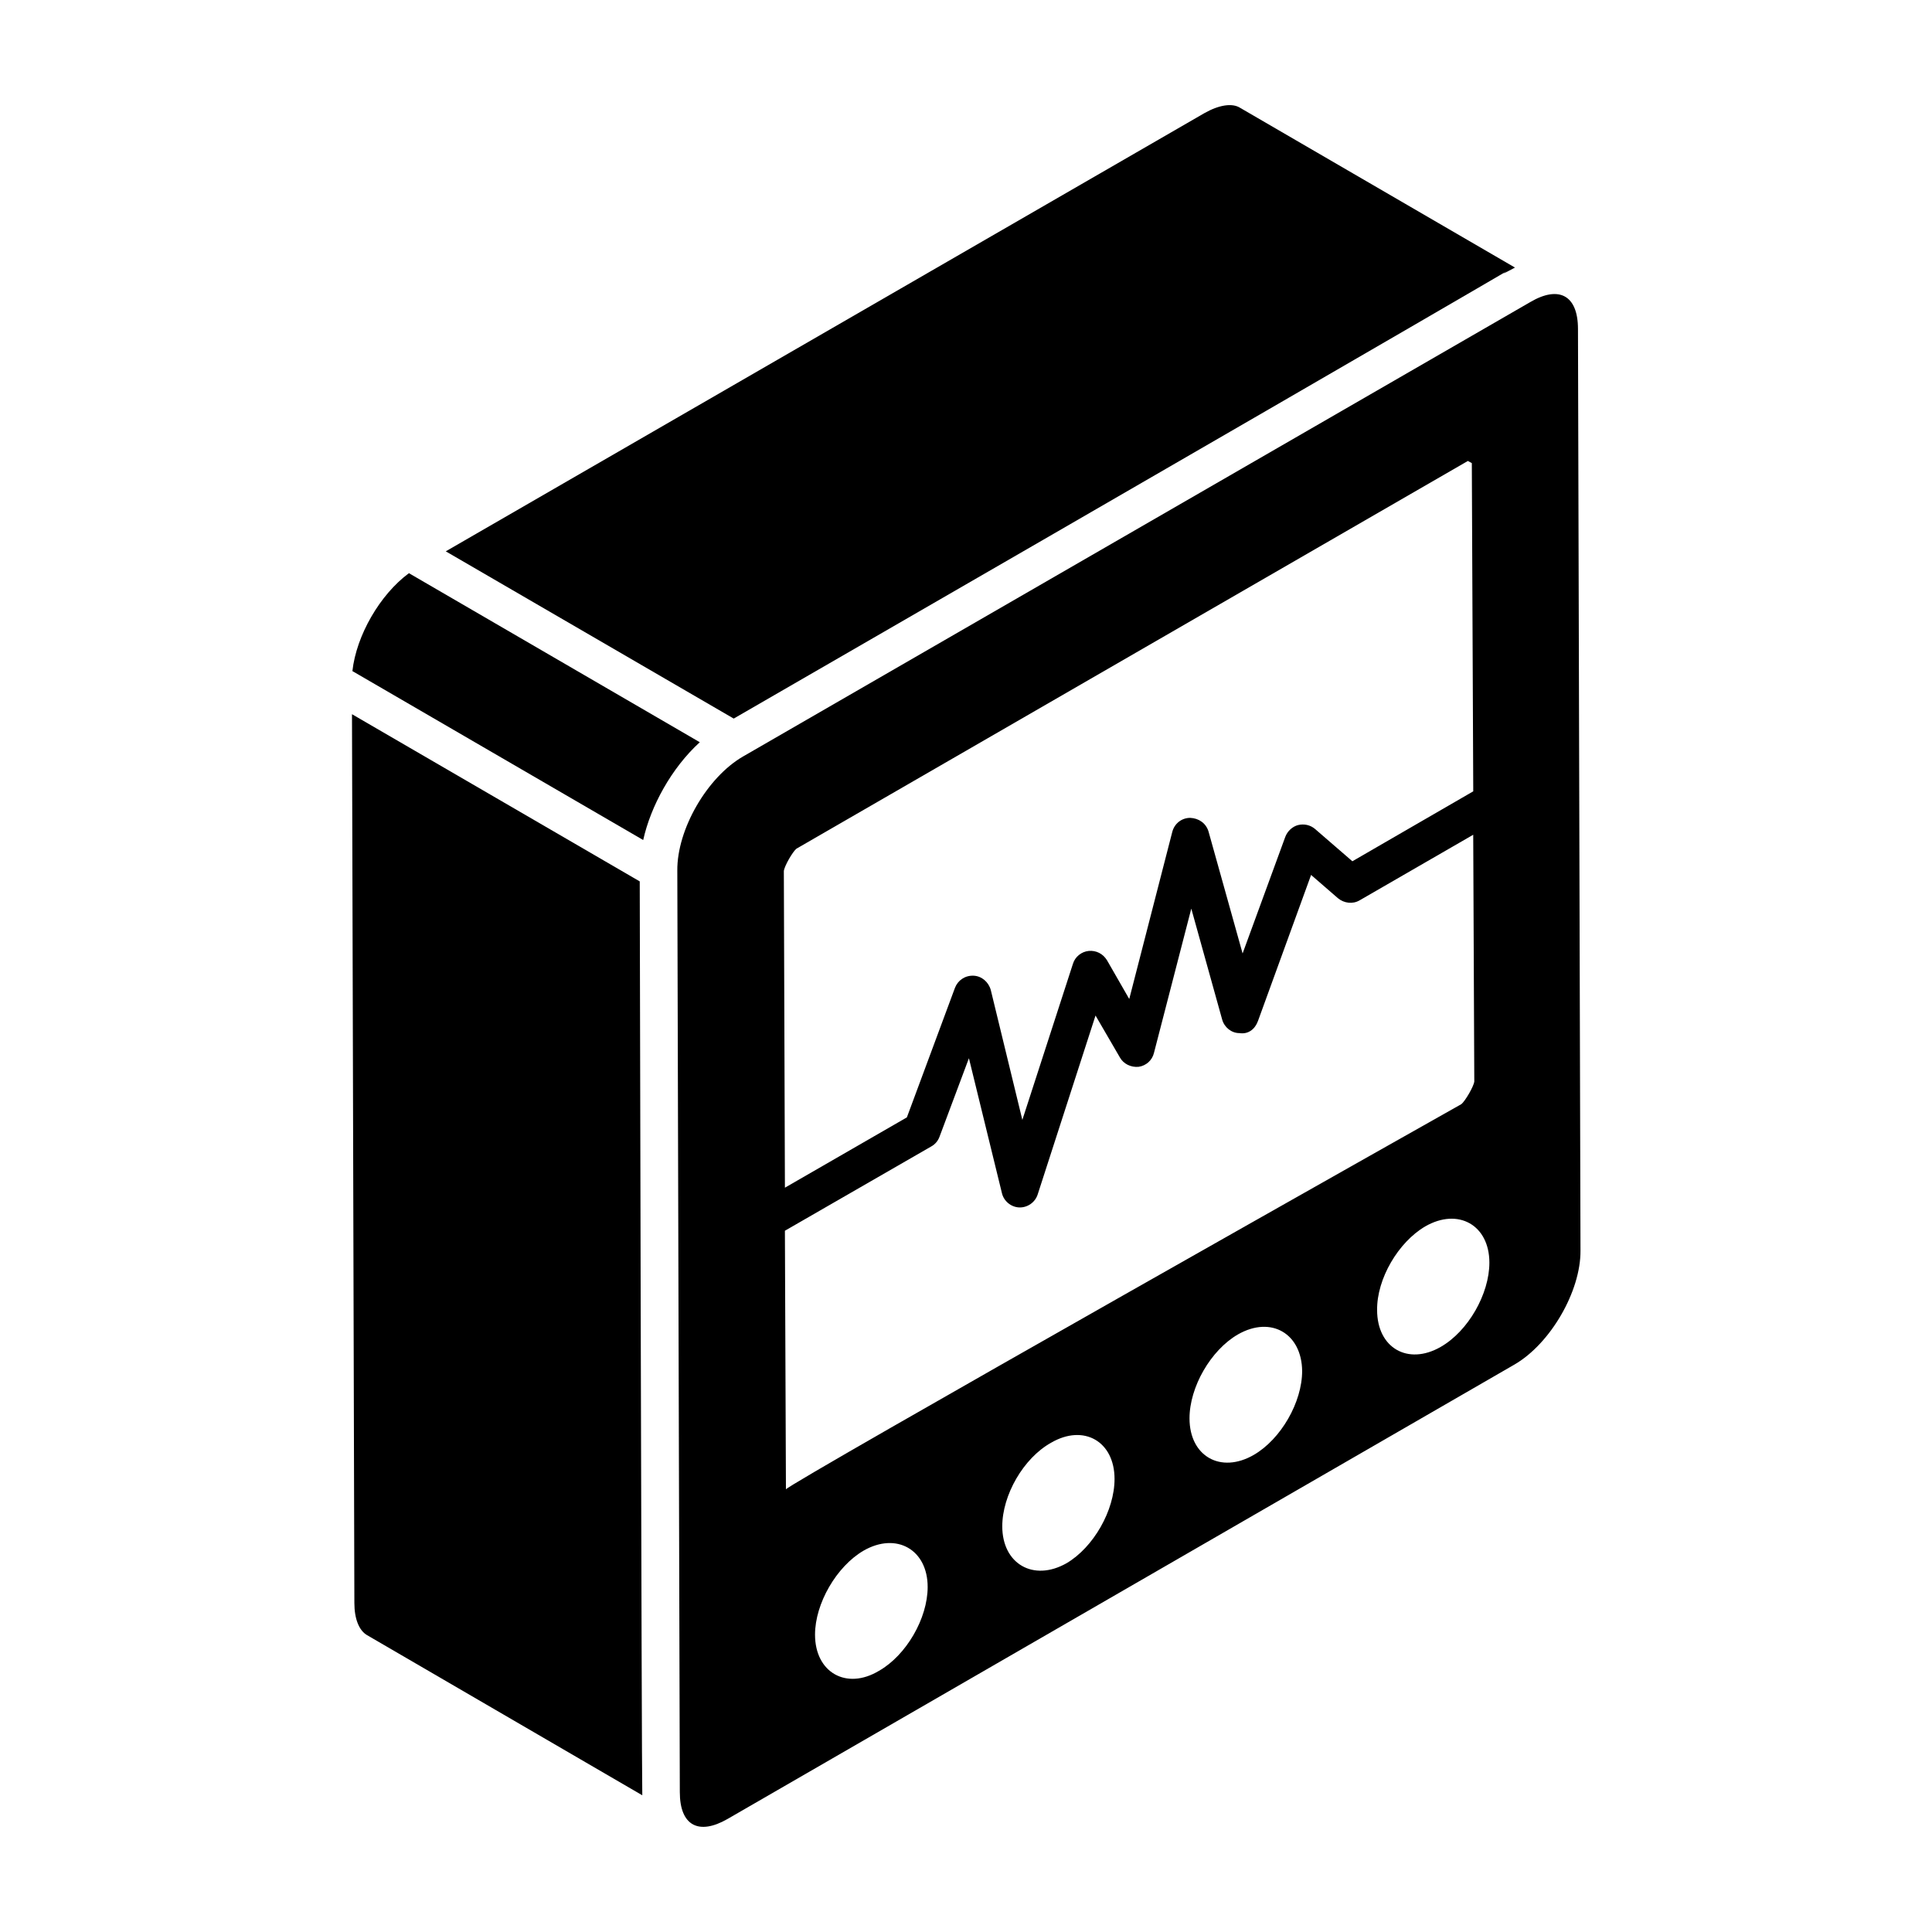
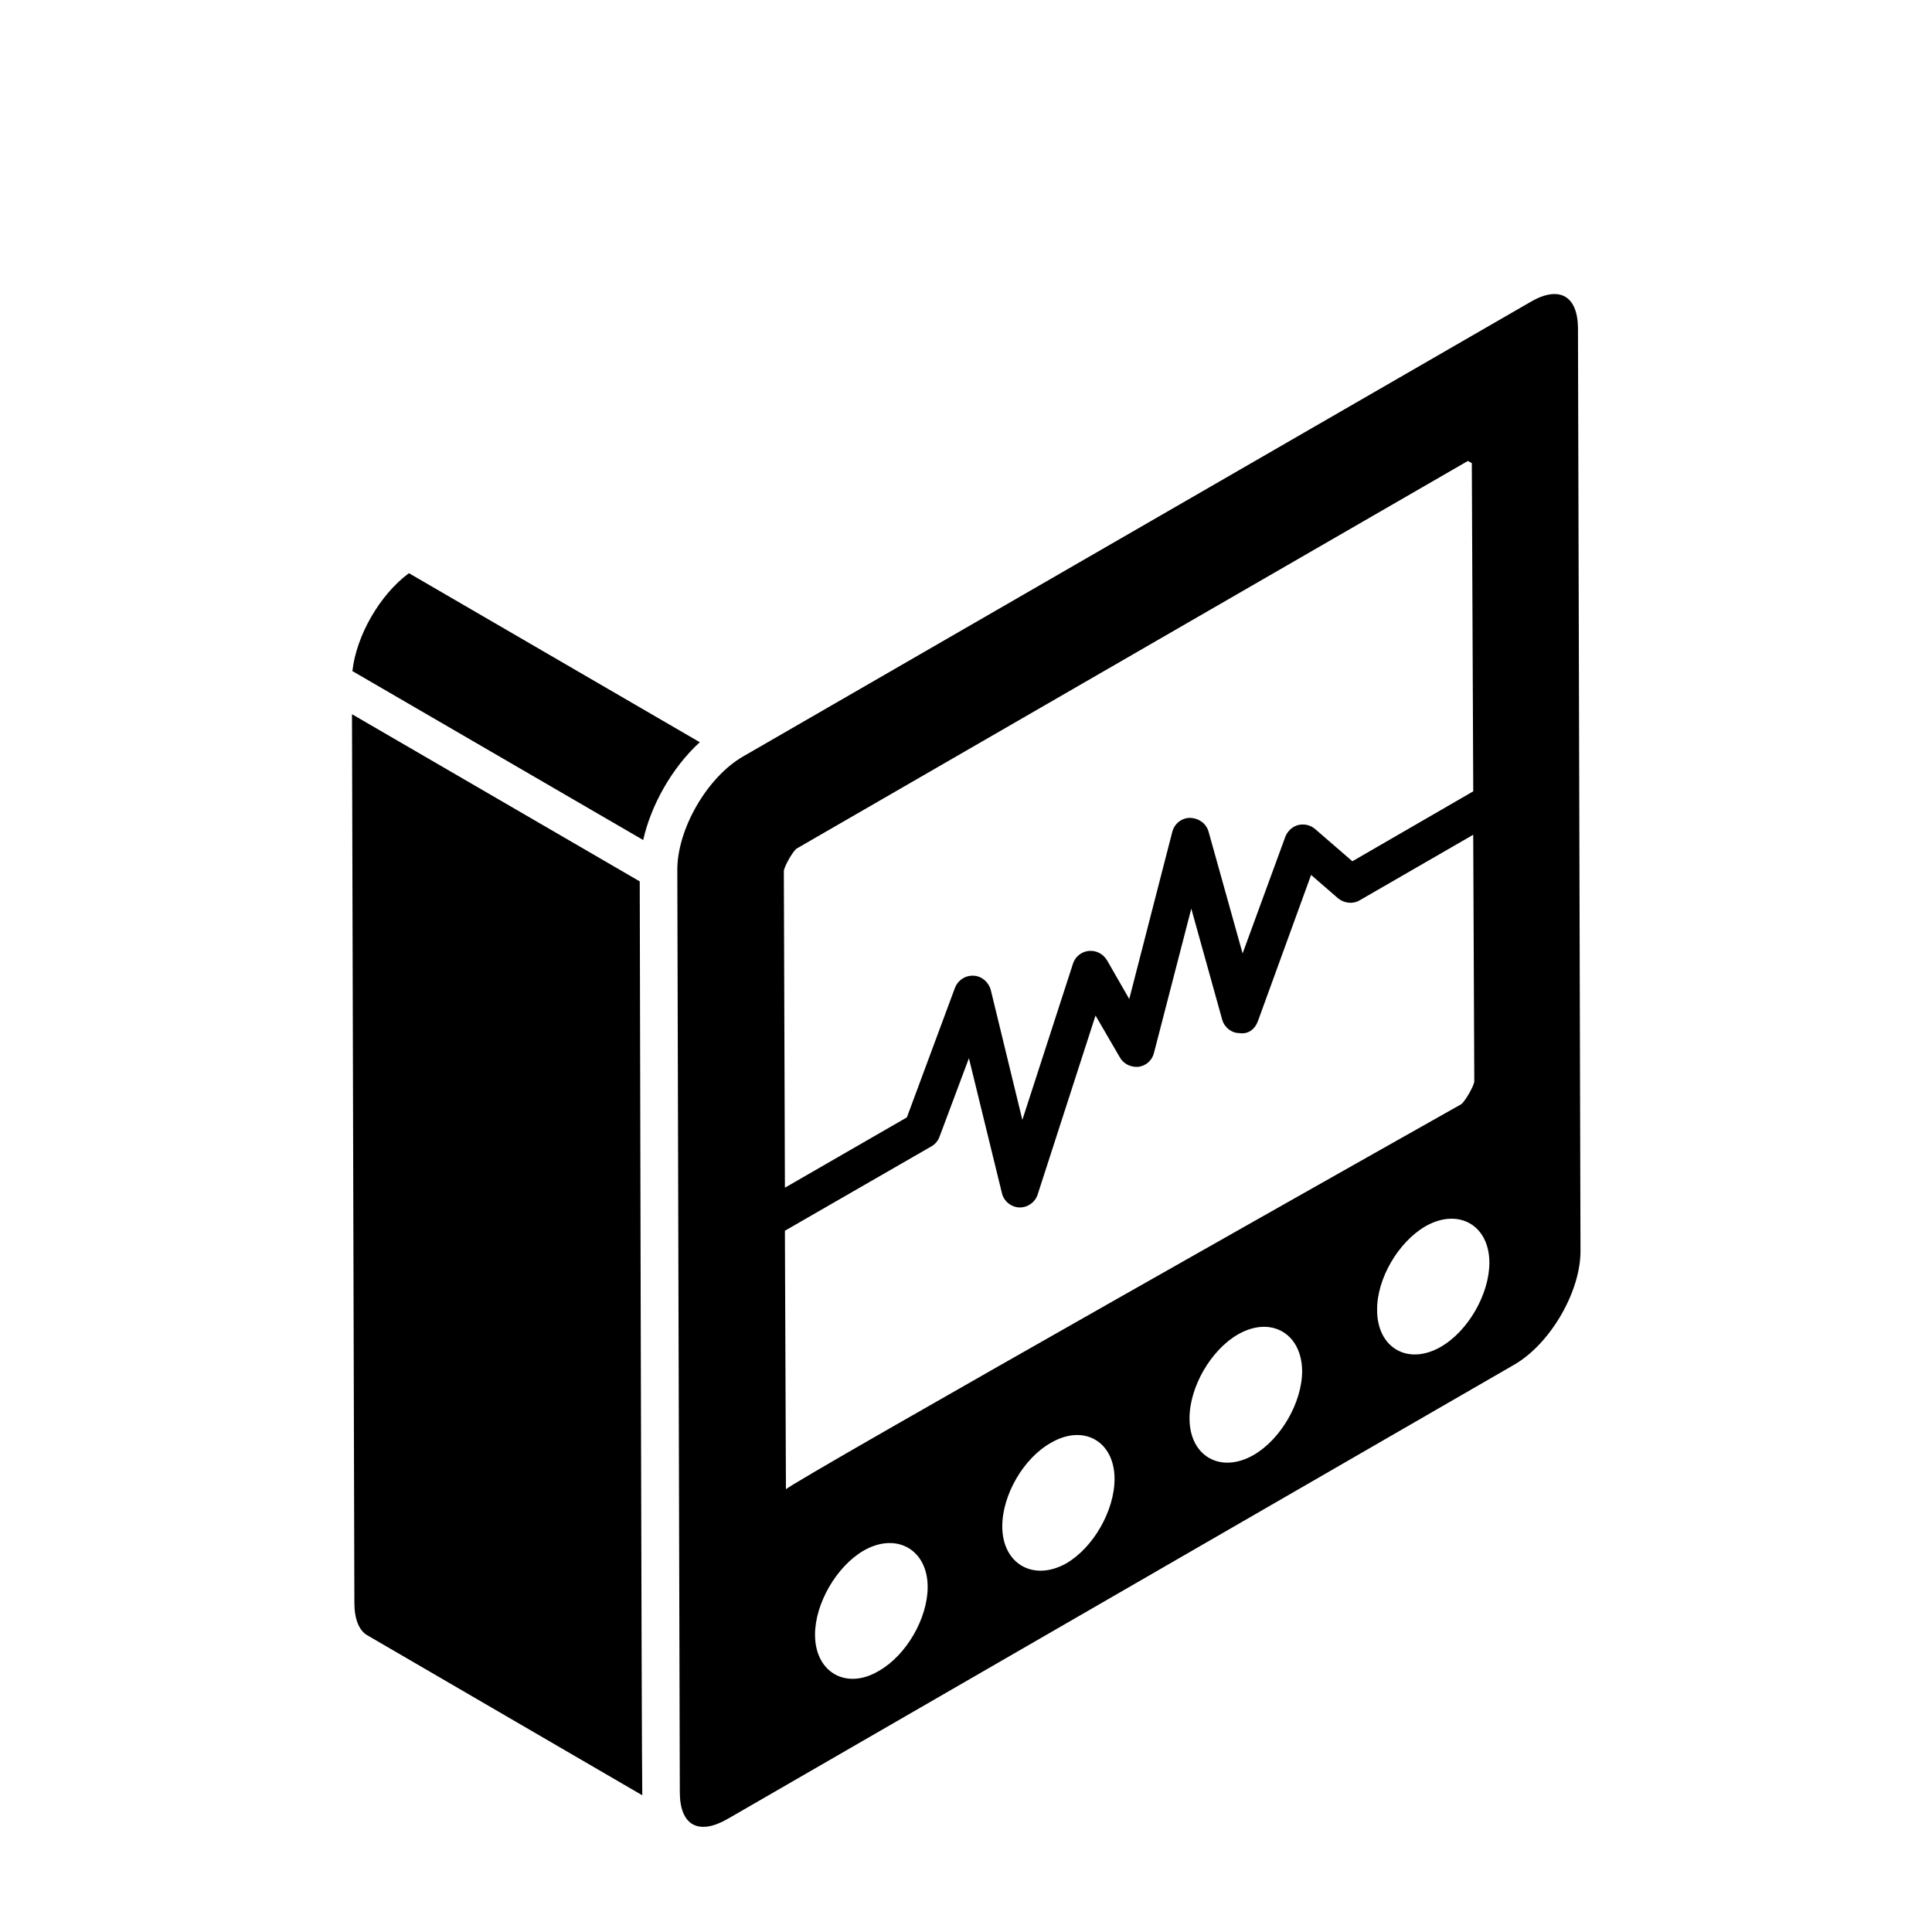
<svg xmlns="http://www.w3.org/2000/svg" fill="#000000" width="800px" height="800px" version="1.1" viewBox="144 144 512 512">
  <g>
    <path d="m249.73 285.78c-0.488 0.281-0.461 0.266-0.004 0.004 0-0.004 0-0.004 0.004-0.004z" />
    <path d="m237.28 333.27 0.633 235.54c0 4.18 1.227 7.281 3.363 8.52l72.938 42.438c-0.18-4.977-0.676-241.2-0.676-242.19 5.086 2.957-75.254-43.727-76.258-44.309z" />
    <path d="m252.37 295.9c-7.684 5.668-13.938 16.508-14.98 25.945-5.133-2.984 76.047 44.176 77.066 44.77 1.98-8.945 7.461-19.043 14.996-25.918 1.363 0.793-75.789-44.043-77.082-44.797z" />
-     <path d="m545.49 214.91-72.918-42.379c-2.082-1.27-5.566-0.711-9.367 1.438-17.832 10.301-181.42 104.79-201.07 116.14l76.309 44.32c266.72-153.99 189.39-109.99 207.04-119.52z" />
    <path d="m562.18 231.18c0-8.934-5.039-11.598-12.641-7.129l-208.65 120.44c-9.504 5.512-17.492 19.297-17.395 30.227 0.379 141.35 0.285 103.8 0.664 244.2 0 8.934 5.039 11.504 12.645 7.129l208.55-120.43c9.504-5.512 17.586-19.391 17.492-30.227zm-207.13 137.74 177.95-102.76 1.047 0.57 0.379 86.98-32.035 18.535-9.887-8.555c-1.234-1.047-2.852-1.426-4.469-1.047-1.52 0.379-2.852 1.617-3.422 3.137l-11.312 30.895-9.031-32.32c-0.664-2.188-2.566-3.516-4.848-3.613-2.281 0-4.184 1.52-4.754 3.707l-11.406 44.297-5.894-10.266c-1.047-1.711-2.852-2.66-4.848-2.473-1.902 0.191-3.613 1.52-4.184 3.422l-13.402 41.352-8.363-34.41c-0.57-2.09-2.375-3.707-4.562-3.801-2.281-0.094-4.184 1.234-4.941 3.231l-12.738 34.316-32.32 18.633-0.285-83.938c0.191-1.426 2.375-5.133 3.328-5.894zm-3.043 101.24 38.785-22.34c1.047-0.57 1.805-1.52 2.188-2.566l7.793-20.816 8.746 35.742c0.477 2.09 2.375 3.707 4.562 3.801s4.277-1.332 4.941-3.516l15.305-47.34 6.465 11.121c0.949 1.711 2.945 2.66 4.941 2.473 1.996-0.285 3.613-1.711 4.086-3.707l9.887-38.215 8.176 29.375c0.57 2.09 2.473 3.613 4.562 3.613 2.473 0.379 4.184-1.141 4.941-3.231l14.07-38.688 7.129 6.18c1.617 1.332 3.898 1.617 5.703 0.57l30.133-17.395 0.285 65.398c-0.191 1.426-2.473 5.227-3.422 5.988-1.047 0.57-179 100.95-179 102.09zm24.906 116.64c-8.555 5.133-16.922 0.477-16.922-9.602 0-8.27 5.703-18.062 12.832-22.242 8.746-5.039 17.016-0.285 17.016 9.602 0 8.363-5.703 18.152-12.926 22.242zm49.715-28.52c-8.746 4.941-17.016 0.191-17.016-9.789 0-8.27 5.609-18.062 12.93-22.148 8.652-5.039 16.824-0.379 16.824 9.602 0 8.363-5.609 18.156-12.738 22.336zm49.621-28.707c-8.746 5.039-17.016 0.379-17.016-9.695 0-8.27 5.609-18.062 12.832-22.242 8.84-5.039 16.922-0.191 17.016 9.695 0 8.27-5.609 18.059-12.832 22.242zm49.523-28.613c-8.652 4.941-16.824 0.285-16.824-9.793-0.094-8.27 5.609-17.965 12.738-22.148 8.746-5.039 17.016-0.379 17.016 9.602 0 8.273-5.609 18.16-12.93 22.34z" />
  </g>
</svg>